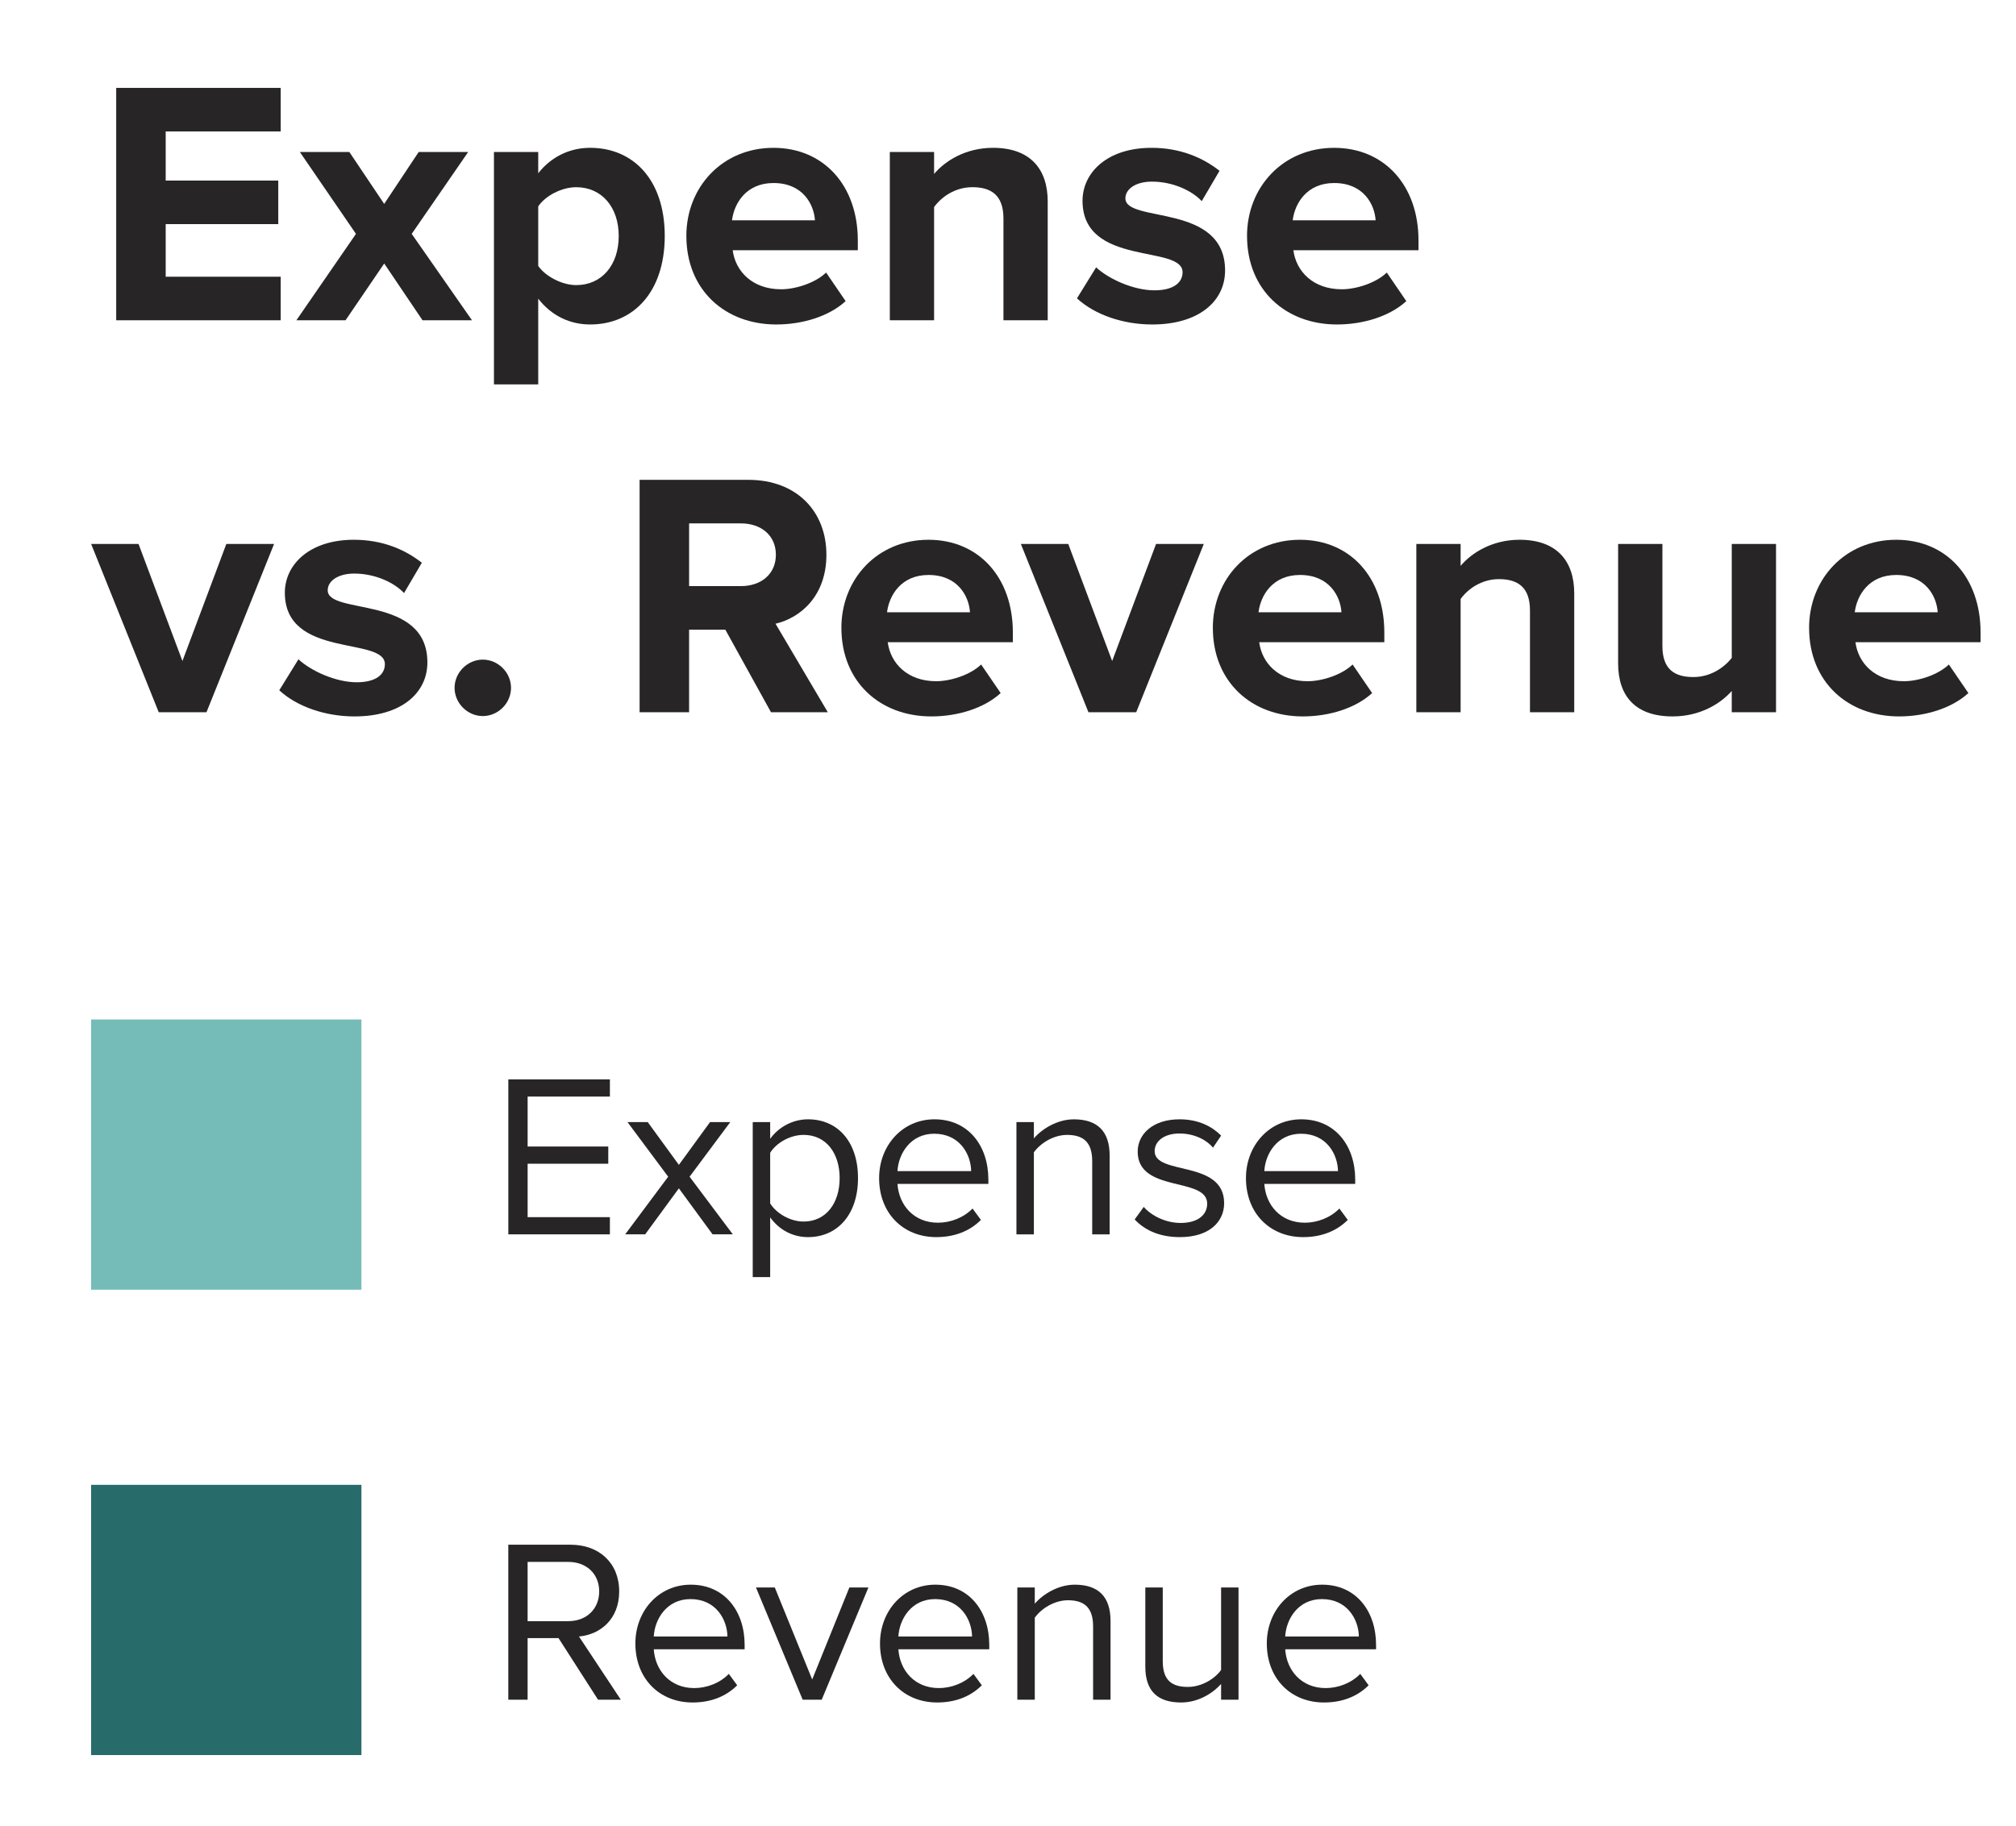
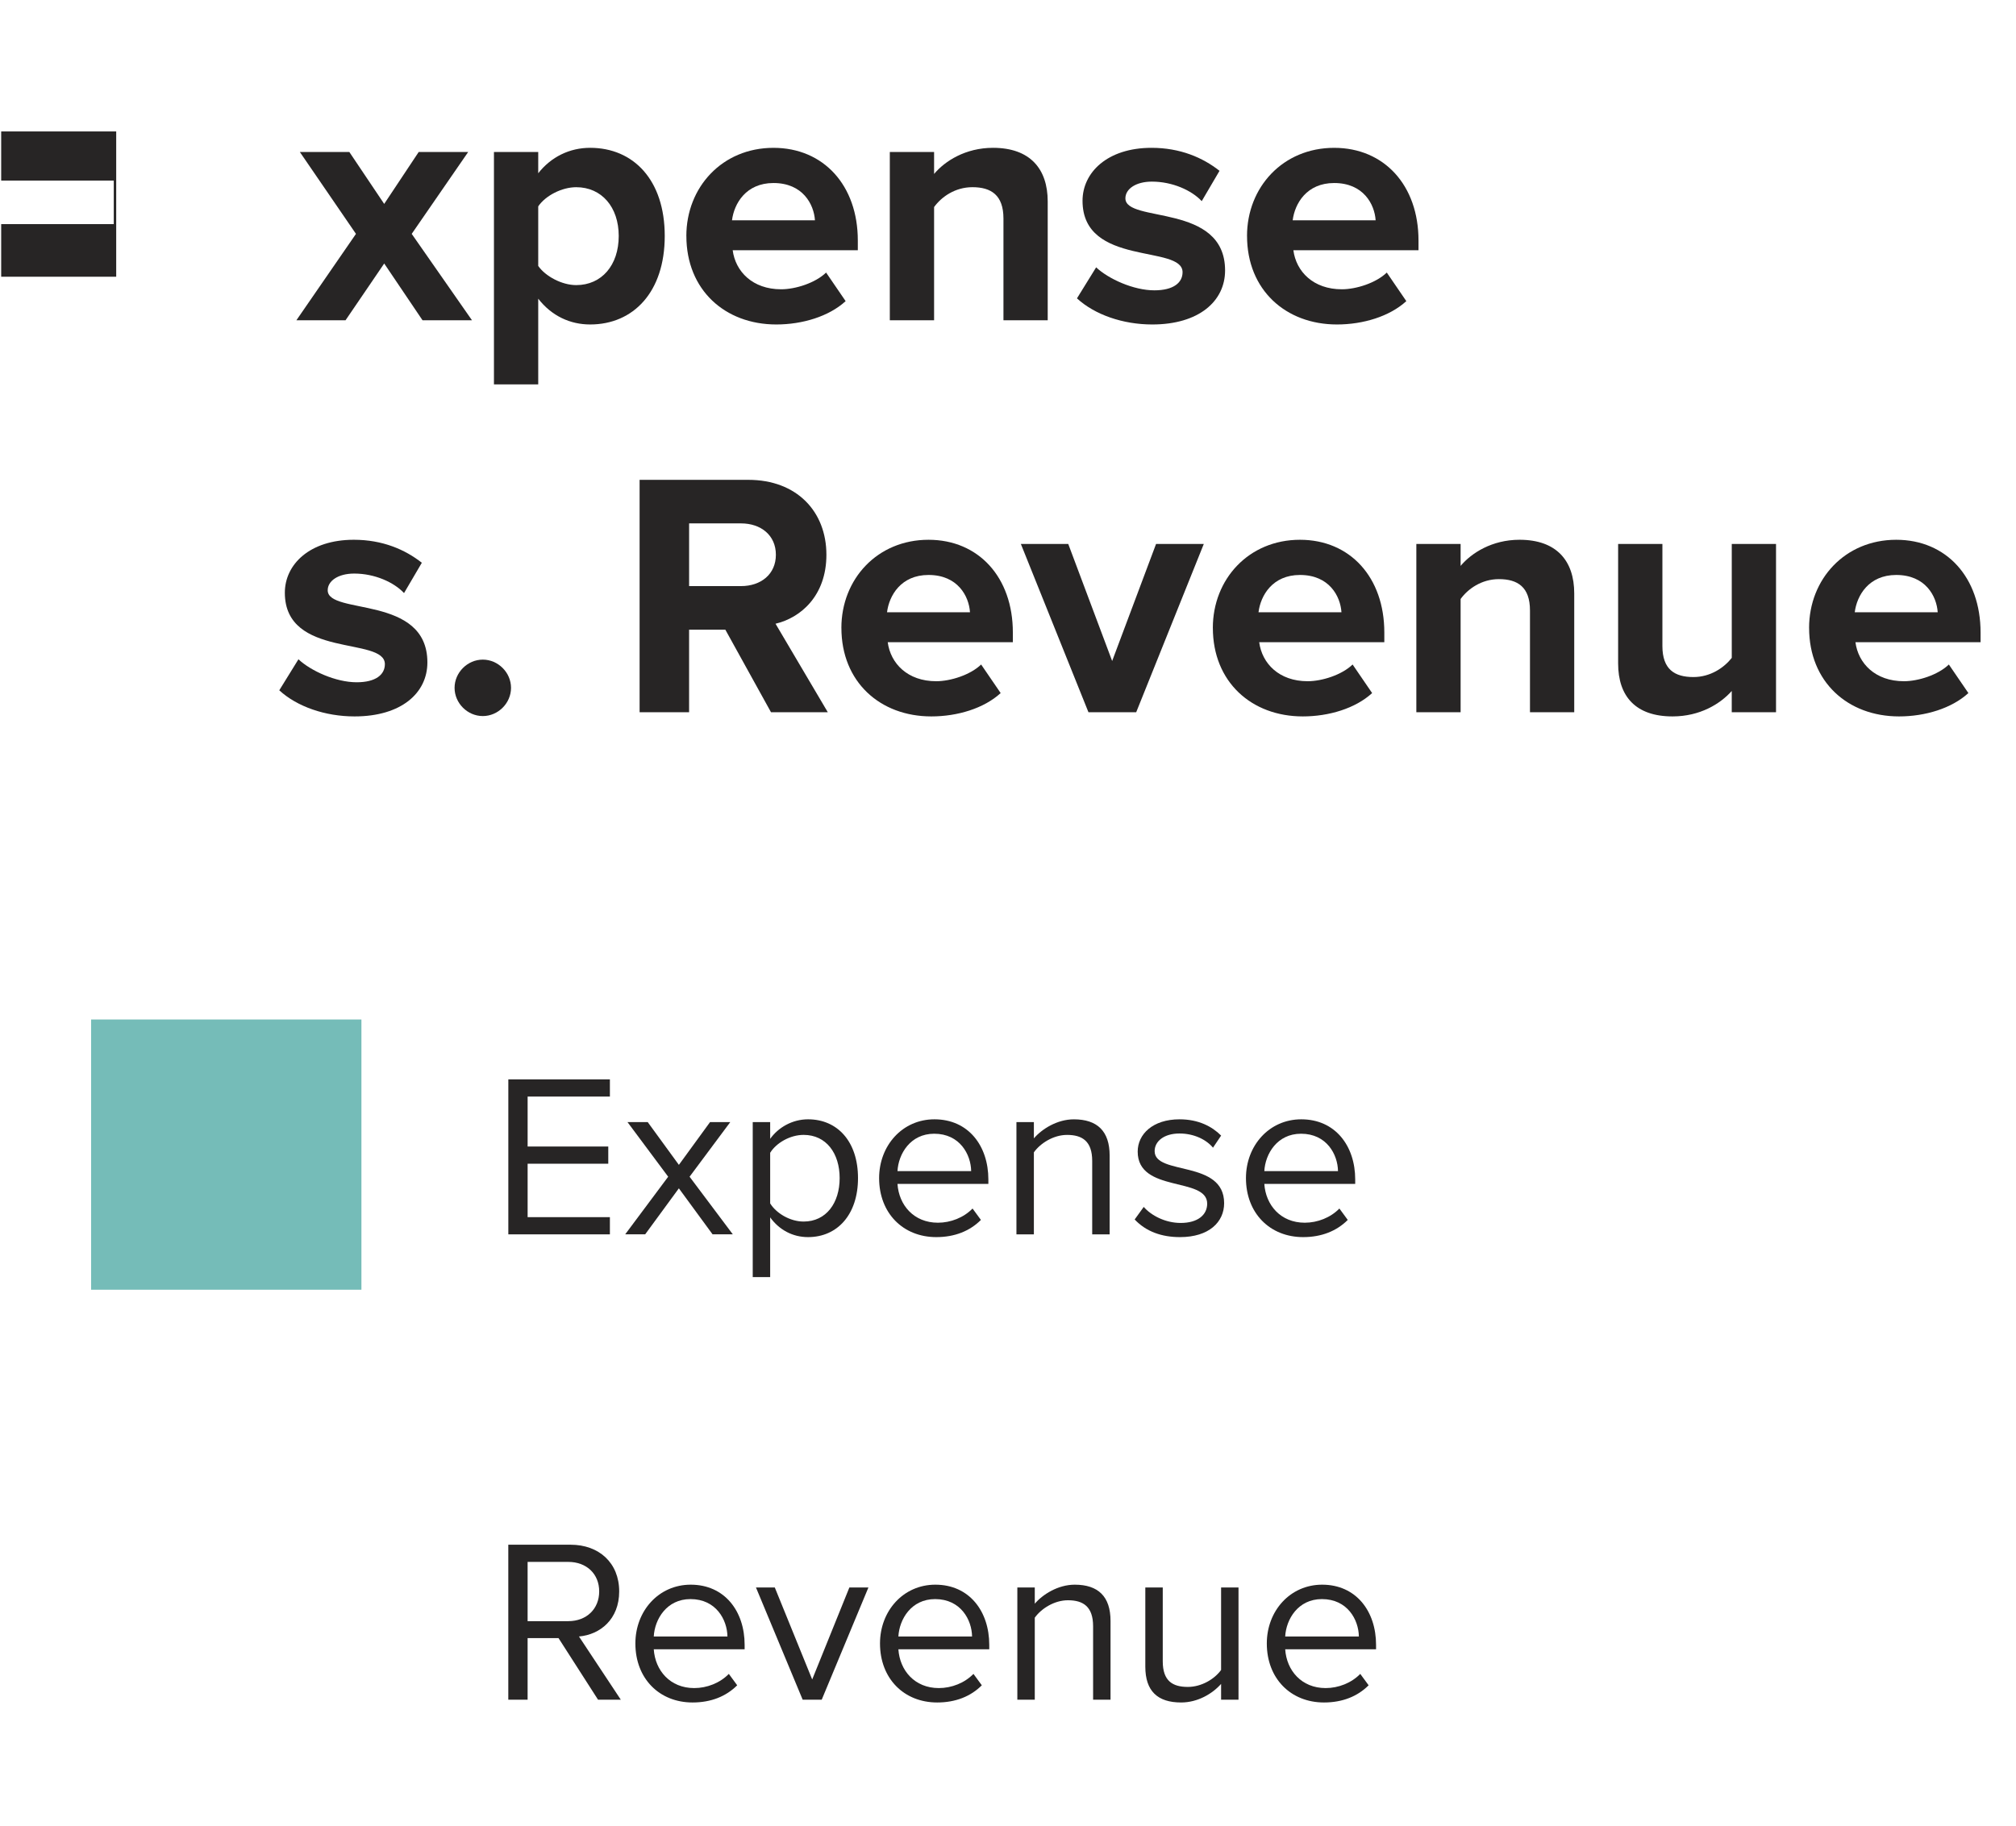
<svg xmlns="http://www.w3.org/2000/svg" id="a" viewBox="0 0 138.84 125.797">
  <g>
-     <path d="M8.003,22.064V6.055h11.329v3h-7.921v3.384h7.753v3h-7.753v3.624h7.921v3H8.003Z" style="fill:#272525;" />
+     <path d="M8.003,22.064V6.055v3h-7.921v3.384h7.753v3h-7.753v3.624h7.921v3H8.003Z" style="fill:#272525;" />
    <path d="M29.1,22.064l-2.64-3.912-2.664,3.912h-3.385l4.104-5.953-3.864-5.64h3.408l2.4,3.576,2.376-3.576h3.408l-3.889,5.64,4.152,5.953h-3.408Z" style="fill:#272525;" />
    <path d="M37.067,20.576v5.905h-3.049V10.471h3.049v1.464c.888-1.128,2.16-1.752,3.576-1.752,2.977,0,5.137,2.208,5.137,6.072s-2.16,6.097-5.137,6.097c-1.368,0-2.641-.576-3.576-1.776Zm5.544-4.32c0-1.992-1.176-3.36-2.928-3.36-.984,0-2.112,.576-2.616,1.32v4.104c.504,.72,1.632,1.32,2.616,1.32,1.752,0,2.928-1.368,2.928-3.384Z" style="fill:#272525;" />
    <path d="M47.268,16.256c0-3.36,2.472-6.072,6-6.072,3.456,0,5.809,2.592,5.809,6.384v.672h-8.617c.192,1.464,1.368,2.688,3.337,2.688,.983,0,2.352-.432,3.096-1.152l1.345,1.968c-1.152,1.056-2.977,1.608-4.776,1.608-3.528,0-6.192-2.376-6.192-6.097Zm6-3.648c-1.896,0-2.712,1.417-2.856,2.568h5.713c-.072-1.104-.84-2.568-2.856-2.568Z" style="fill:#272525;" />
    <path d="M69.107,22.064v-7.009c0-1.608-.84-2.16-2.137-2.16-1.199,0-2.136,.672-2.64,1.368v7.801h-3.049V10.471h3.049v1.512c.744-.888,2.16-1.8,4.057-1.8,2.544,0,3.768,1.44,3.768,3.696v8.185h-3.048Z" style="fill:#272525;" />
    <path d="M74.17,20.552l1.32-2.136c.84,.792,2.568,1.584,4.008,1.584,1.32,0,1.944-.528,1.944-1.249,0-1.92-6.889-.36-6.889-4.92,0-1.944,1.704-3.648,4.753-3.648,1.968,0,3.528,.672,4.681,1.584l-1.225,2.088c-.696-.744-2.016-1.344-3.433-1.344-1.104,0-1.824,.504-1.824,1.152,0,1.729,6.865,.288,6.865,4.969,0,2.112-1.801,3.72-5.017,3.72-2.017,0-3.96-.672-5.185-1.8Z" style="fill:#272525;" />
    <path d="M85.881,16.256c0-3.36,2.473-6.072,6.001-6.072,3.456,0,5.809,2.592,5.809,6.384v.672h-8.617c.192,1.464,1.368,2.688,3.337,2.688,.983,0,2.352-.432,3.096-1.152l1.345,1.968c-1.152,1.056-2.977,1.608-4.776,1.608-3.528,0-6.193-2.376-6.193-6.097Zm6.001-3.648c-1.896,0-2.712,1.417-2.856,2.568h5.713c-.072-1.104-.84-2.568-2.856-2.568Z" style="fill:#272525;" />
-     <path d="M10.932,49.064l-4.656-11.593h3.264l3.024,8.064,3.024-8.064h3.288l-4.656,11.593h-3.288Z" style="fill:#272525;" />
    <path d="M19.234,47.552l1.32-2.136c.84,.792,2.568,1.584,4.008,1.584,1.32,0,1.944-.528,1.944-1.249,0-1.92-6.889-.36-6.889-4.92,0-1.944,1.704-3.648,4.753-3.648,1.968,0,3.528,.672,4.681,1.584l-1.225,2.088c-.696-.744-2.016-1.344-3.433-1.344-1.104,0-1.824,.504-1.824,1.152,0,1.729,6.865,.288,6.865,4.969,0,2.112-1.801,3.72-5.017,3.72-2.017,0-3.96-.672-5.185-1.8Z" style="fill:#272525;" />
    <path d="M31.306,47.384c0-1.056,.889-1.944,1.944-1.944s1.944,.888,1.944,1.944-.889,1.944-1.944,1.944-1.944-.888-1.944-1.944Z" style="fill:#272525;" />
    <path d="M53.098,49.064l-3.145-5.688h-2.496v5.688h-3.408v-16.009h7.489c3.336,0,5.376,2.184,5.376,5.16,0,2.833-1.776,4.345-3.504,4.752l3.6,6.097h-3.912Zm.336-10.849c0-1.344-1.032-2.16-2.4-2.16h-3.576v4.32h3.576c1.368,0,2.4-.816,2.4-2.16Z" style="fill:#272525;" />
    <path d="M57.945,43.256c0-3.36,2.472-6.072,6-6.072,3.456,0,5.809,2.592,5.809,6.384v.672h-8.617c.192,1.464,1.368,2.688,3.337,2.688,.983,0,2.352-.432,3.096-1.152l1.345,1.968c-1.152,1.056-2.977,1.608-4.776,1.608-3.528,0-6.192-2.376-6.192-6.097Zm6-3.648c-1.896,0-2.712,1.417-2.856,2.568h5.713c-.072-1.104-.84-2.568-2.856-2.568Z" style="fill:#272525;" />
    <path d="M74.961,49.064l-4.656-11.593h3.264l3.024,8.064,3.024-8.064h3.288l-4.656,11.593h-3.288Z" style="fill:#272525;" />
    <path d="M83.527,43.256c0-3.36,2.473-6.072,6.001-6.072,3.456,0,5.809,2.592,5.809,6.384v.672h-8.617c.192,1.464,1.368,2.688,3.337,2.688,.983,0,2.352-.432,3.096-1.152l1.345,1.968c-1.152,1.056-2.977,1.608-4.776,1.608-3.528,0-6.193-2.376-6.193-6.097Zm6.001-3.648c-1.896,0-2.712,1.417-2.856,2.568h5.713c-.072-1.104-.84-2.568-2.856-2.568Z" style="fill:#272525;" />
    <path d="M105.368,49.064v-7.009c0-1.608-.84-2.16-2.137-2.16-1.199,0-2.136,.672-2.64,1.368v7.801h-3.049v-11.593h3.049v1.512c.744-.888,2.16-1.8,4.057-1.8,2.544,0,3.768,1.44,3.768,3.696v8.185h-3.048Z" style="fill:#272525;" />
    <path d="M119.264,49.064v-1.464c-.792,.888-2.185,1.752-4.08,1.752-2.545,0-3.745-1.392-3.745-3.648v-8.232h3.049v7.032c0,1.608,.84,2.136,2.136,2.136,1.177,0,2.112-.648,2.641-1.32v-7.849h3.048v11.593h-3.048Z" style="fill:#272525;" />
    <path d="M124.59,43.256c0-3.36,2.473-6.072,6.001-6.072,3.456,0,5.809,2.592,5.809,6.384v.672h-8.617c.192,1.464,1.368,2.688,3.337,2.688,.983,0,2.352-.432,3.096-1.152l1.345,1.968c-1.152,1.056-2.977,1.608-4.776,1.608-3.528,0-6.193-2.376-6.193-6.097Zm6.001-3.648c-1.896,0-2.712,1.417-2.856,2.568h5.713c-.072-1.104-.84-2.568-2.856-2.568Z" style="fill:#272525;" />
  </g>
  <g>
    <g>
      <path d="M35.008,85.031v-10.676h6.995v1.185h-5.666v3.441h5.554v1.185h-5.554v3.681h5.666v1.185h-6.995Z" style="fill:#272525;" />
      <path d="M49.074,85.031l-2.321-3.169-2.321,3.169h-1.376l2.961-3.97-2.801-3.761h1.393l2.145,2.945,2.145-2.945h1.393l-2.801,3.761,2.978,3.97h-1.393Z" style="fill:#272525;" />
      <path d="M53.041,83.862v4.114h-1.201v-10.676h1.201v1.152c.56-.784,1.521-1.345,2.608-1.345,2.033,0,3.441,1.537,3.441,4.05,0,2.497-1.408,4.065-3.441,4.065-1.057,0-1.984-.496-2.608-1.36Zm4.785-2.705c0-1.713-.928-2.977-2.48-2.977-.944,0-1.889,.56-2.305,1.232v3.489c.416,.672,1.36,1.249,2.305,1.249,1.553,0,2.48-1.28,2.48-2.993Z" style="fill:#272525;" />
      <path d="M60.544,81.157c0-2.241,1.601-4.05,3.81-4.05,2.337,0,3.714,1.825,3.714,4.146v.304h-6.259c.097,1.457,1.121,2.673,2.785,2.673,.881,0,1.777-.352,2.385-.977l.576,.785c-.768,.768-1.809,1.184-3.073,1.184-2.288,0-3.938-1.648-3.938-4.065Zm3.794-3.057c-1.648,0-2.465,1.393-2.529,2.577h5.074c-.016-1.152-.784-2.577-2.545-2.577Z" style="fill:#272525;" />
      <path d="M75.219,85.031v-5.058c0-1.36-.688-1.792-1.729-1.792-.944,0-1.84,.576-2.288,1.2v5.65h-1.201v-7.731h1.201v1.12c.544-.64,1.601-1.312,2.753-1.312,1.616,0,2.465,.816,2.465,2.497v5.426h-1.2Z" style="fill:#272525;" />
      <path d="M78.144,84.006l.624-.864c.513,.592,1.488,1.104,2.545,1.104,1.185,0,1.825-.561,1.825-1.329,0-1.873-4.786-.72-4.786-3.585,0-1.201,1.04-2.225,2.881-2.225,1.312,0,2.241,.496,2.865,1.121l-.56,.833c-.465-.561-1.313-.977-2.306-.977-1.057,0-1.713,.528-1.713,1.216,0,1.697,4.786,.576,4.786,3.585,0,1.297-1.04,2.337-3.041,2.337-1.265,0-2.337-.384-3.121-1.216Z" style="fill:#272525;" />
      <path d="M85.808,81.157c0-2.241,1.601-4.05,3.81-4.05,2.337,0,3.714,1.825,3.714,4.146v.304h-6.259c.097,1.457,1.121,2.673,2.785,2.673,.881,0,1.777-.352,2.385-.977l.576,.785c-.768,.768-1.809,1.184-3.073,1.184-2.288,0-3.938-1.648-3.938-4.065Zm3.794-3.057c-1.648,0-2.465,1.393-2.529,2.577h5.074c-.016-1.152-.784-2.577-2.545-2.577Z" style="fill:#272525;" />
    </g>
    <g>
      <path d="M41.186,117.088l-2.721-4.242h-2.129v4.242h-1.33v-10.676h4.291c1.953,0,3.346,1.249,3.346,3.217,0,1.921-1.312,2.977-2.77,3.105l2.881,4.354h-1.568Zm.08-7.459c0-1.201-.865-2.033-2.129-2.033h-2.801v4.082h2.801c1.264,0,2.129-.848,2.129-2.049Z" style="fill:#272525;" />
      <path d="M43.758,113.215c0-2.241,1.602-4.05,3.811-4.05,2.336,0,3.713,1.825,3.713,4.146v.304h-6.258c.096,1.457,1.121,2.673,2.785,2.673,.881,0,1.777-.352,2.385-.977l.576,.785c-.768,.768-1.809,1.184-3.074,1.184-2.287,0-3.938-1.648-3.938-4.065Zm3.795-3.057c-1.648,0-2.465,1.393-2.529,2.577h5.074c-.016-1.153-.785-2.577-2.545-2.577Z" style="fill:#272525;" />
      <path d="M55.279,117.088l-3.217-7.731h1.297l2.576,6.338,2.561-6.338h1.312l-3.217,7.731h-1.312Z" style="fill:#272525;" />
      <path d="M60.605,113.215c0-2.241,1.602-4.05,3.811-4.05,2.336,0,3.713,1.825,3.713,4.146v.304h-6.258c.096,1.457,1.121,2.673,2.785,2.673,.881,0,1.777-.352,2.385-.977l.576,.785c-.768,.768-1.809,1.184-3.074,1.184-2.287,0-3.938-1.648-3.938-4.065Zm3.795-3.057c-1.648,0-2.465,1.393-2.529,2.577h5.074c-.016-1.153-.785-2.577-2.545-2.577Z" style="fill:#272525;" />
      <path d="M75.281,117.088v-5.058c0-1.36-.689-1.792-1.73-1.792-.943,0-1.84,.576-2.287,1.2v5.65h-1.201v-7.731h1.201v1.12c.543-.64,1.6-1.312,2.752-1.312,1.617,0,2.465,.816,2.465,2.497v5.426h-1.199Z" style="fill:#272525;" />
      <path d="M84.096,117.088v-1.088c-.594,.672-1.602,1.28-2.754,1.28-1.617,0-2.465-.784-2.465-2.465v-5.458h1.201v5.09c0,1.361,.688,1.761,1.729,1.761,.943,0,1.84-.544,2.289-1.168v-5.682h1.199v7.731h-1.199Z" style="fill:#272525;" />
      <path d="M87.244,113.215c0-2.241,1.602-4.05,3.811-4.05,2.336,0,3.713,1.825,3.713,4.146v.304h-6.258c.096,1.457,1.121,2.673,2.785,2.673,.881,0,1.777-.352,2.385-.977l.576,.785c-.768,.768-1.809,1.184-3.074,1.184-2.287,0-3.938-1.648-3.938-4.065Zm3.795-3.057c-1.648,0-2.465,1.393-2.529,2.577h5.074c-.016-1.153-.785-2.577-2.545-2.577Z" style="fill:#272525;" />
    </g>
    <rect x="6.275" y="70.23" width="18.616" height="18.616" style="fill:#75bcb8;" />
-     <rect x="6.275" y="102.287" width="18.616" height="18.616" style="fill:#286b6b;" />
  </g>
</svg>